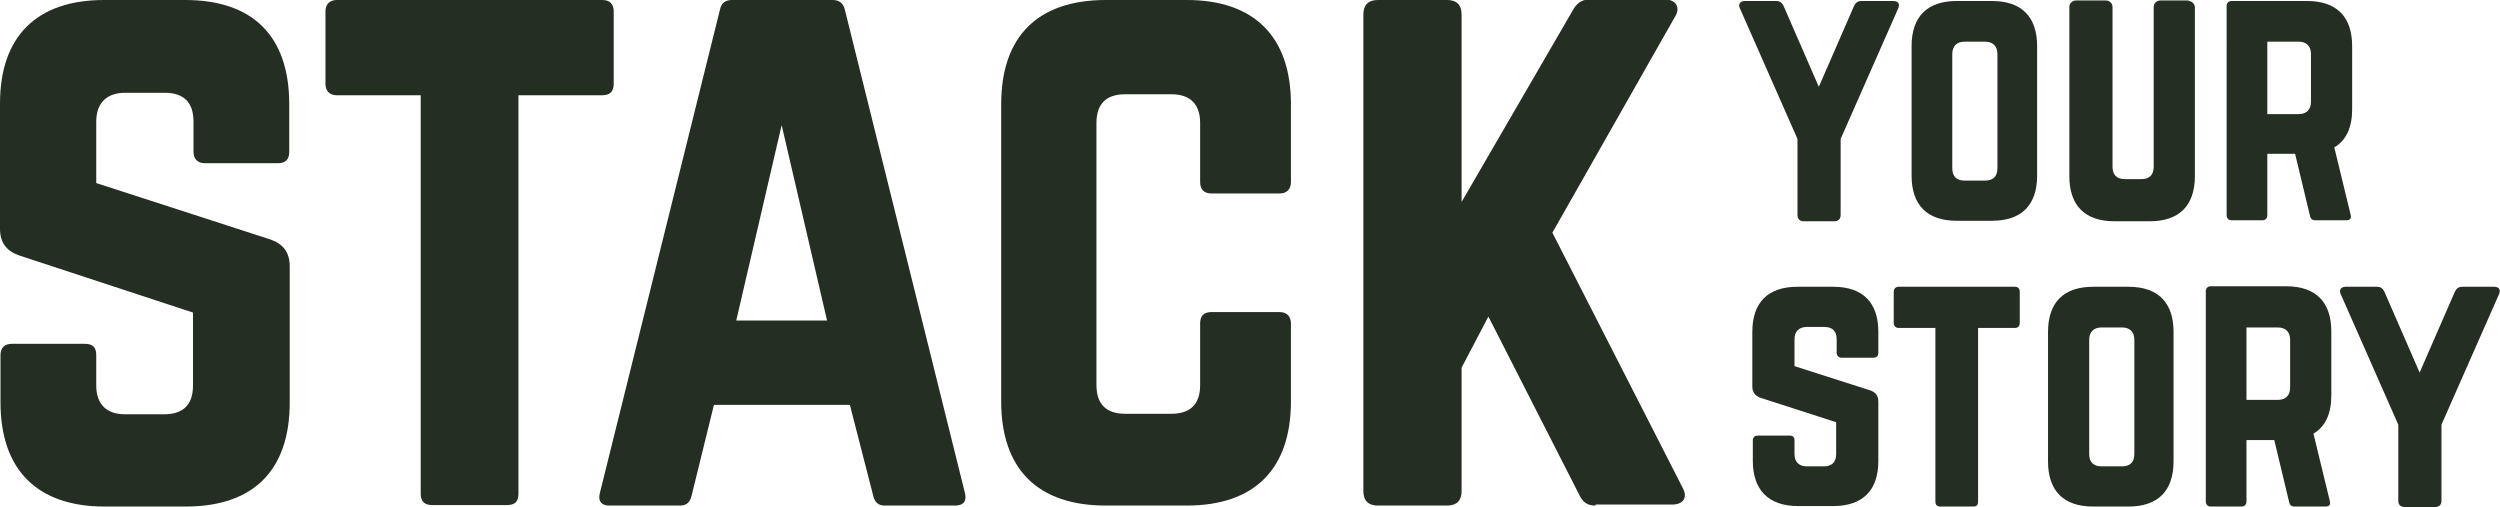
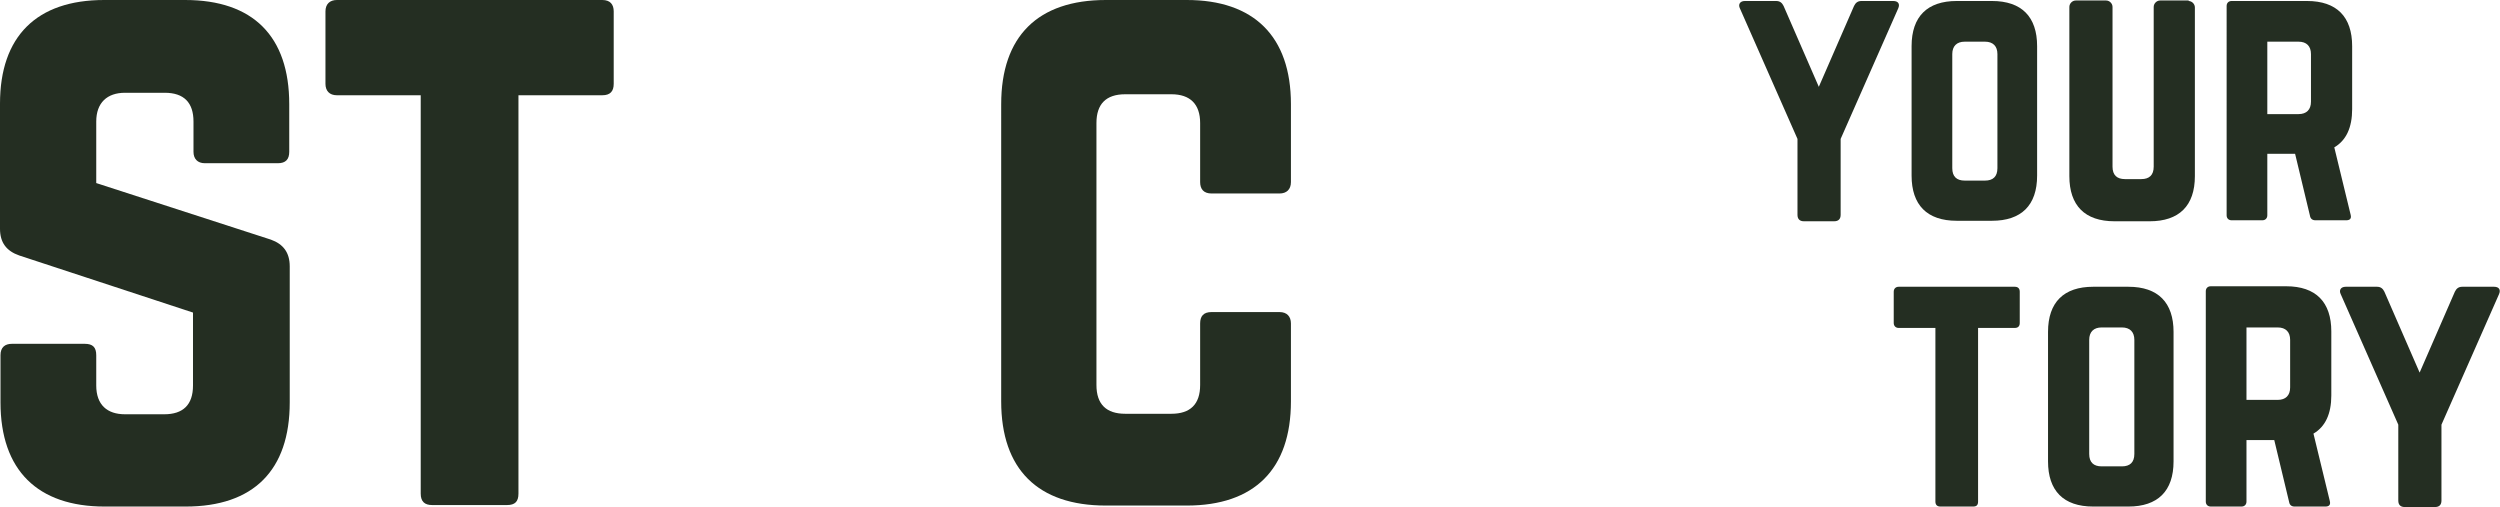
<svg xmlns="http://www.w3.org/2000/svg" viewBox="0 0 503.9 102.2" version="1.1" id="Layer_1">
  <defs>
    <style>
      .st0 {
        fill: #242e22;
      }

      .st1 {
        isolation: isolate;
      }
    </style>
  </defs>
  <g id="Layer_4">
    <g class="st1">
      <g class="st1">
        <path d="M37.3,0c13.7,0,21,7.3,21,21v9.6c0,1.5-.7,2.3-2.3,2.3h-14.7c-1.5,0-2.3-.9-2.3-2.3v-6.1c0-3.8-1.9-5.8-5.8-5.8h-8c-3.6,0-5.8,2-5.8,5.8v12.4l35.2,11.4c2.5.9,3.8,2.6,3.8,5.4v27.4c0,13.7-7.3,21-21,21h-16.3C7.6,102.1.1,94.8.1,81.1v-9.5c0-1.6.9-2.3,2.3-2.3h14.7c1.6,0,2.3.7,2.3,2.3v6.1c0,3.9,2.2,5.8,5.8,5.8h7.9c3.8,0,5.8-1.9,5.8-5.8v-14.7L3.9,51.5c-2.6-.9-3.9-2.6-3.9-5.4v-25.2C0,7.3,7.4,0,21,0h16.3Z" class="st0" />
        <path d="M121.4,0c1.6,0,2.3.9,2.3,2.3v14.6c0,1.5-.7,2.3-2.3,2.3h-16.9v80.3c0,1.6-.7,2.3-2.3,2.3h-15.1c-1.5,0-2.3-.7-2.3-2.3V19.2h-16.9c-1.5,0-2.3-.9-2.3-2.3V2.3c0-1.5.9-2.3,2.3-2.3h53.6,0Z" class="st0" />
-         <path d="M178.3,101.9c-1.3,0-2-.7-2.3-2l-4.7-18.3h-27.4l-4.5,18.3c-.3,1.3-1,2-2.3,2h-14.3c-1.6,0-2.3-.9-1.9-2.5L145.1,2c.3-1.5,1.2-2,2.5-2h20.2c1.3,0,2.2.6,2.5,2l24.2,97.4c.4,1.6-.3,2.5-2,2.5h-14.2ZM157.6,25l-9.2,39.6h18.3l-9.2-39.6h0Z" class="st0" />
        <path d="M260.2,36.7c0,1.5-.9,2.3-2.3,2.3h-13.7c-1.6,0-2.3-.9-2.3-2.3v-11.9c0-3.8-2-5.8-5.8-5.8h-9.3c-3.9,0-5.8,2-5.8,5.8v52.8c0,3.9,2,5.8,5.8,5.8h9.3c3.8,0,5.8-1.9,5.8-5.8v-12.4c0-1.5.7-2.3,2.3-2.3h13.7c1.5,0,2.3.9,2.3,2.3v15.7c0,13.7-7.4,21-21,21h-16.3c-13.7,0-21.1-7.3-21.1-21V21c0-13.7,7.4-21,21.1-21h16.3c13.5,0,21,7.3,21,21v15.7Z" class="st0" />
-         <path d="M321.6,101.9c-1.7,0-2.6-.7-3.3-2.2l-18.3-35.9-5.4,10.3v24.9c0,1.9-1,2.9-2.9,2.9h-14c-1.9,0-2.9-1-2.9-2.9V2.9c0-1.9,1-2.9,2.9-2.9h14c1.9,0,2.9,1,2.9,2.9v37.8l22.4-38.6c.7-1.3,1.7-2.2,3.3-2.2h15.3c2.2,0,3.2,1.6,2,3.5l-24.7,43.5,26.3,51.5c1,1.9.1,3.3-2.2,3.3h-15.4v.2Z" class="st0" />
      </g>
    </g>
    <g class="st1">
      <g class="st1">
        <path d="M381.6.2c1,0,1.4.6,1,1.5l-11.6,26.3v15.3c0,.8-.4,1.3-1.3,1.3h-6.1c-.8,0-1.3-.4-1.3-1.3v-15.3l-11.6-26.3c-.4-.8,0-1.5,1-1.5h6.3c.8,0,1.2.4,1.5,1l7.1,16.3,7.1-16.3c.3-.6.7-1,1.5-1h6.4Z" class="st0" />
        <path d="M385.3,9.3c0-6,3.2-9.1,9.1-9.1h7.1c6,0,9.1,3.2,9.1,9.1v26.1c0,6-3.2,9.1-9.1,9.1h-7.1c-6,0-9.1-3.2-9.1-9.1V9.3ZM400.1,36.4c1.6,0,2.5-.8,2.5-2.5V10.9c0-1.6-.9-2.5-2.5-2.5h-4.1c-1.6,0-2.5.9-2.5,2.5v23c0,1.7.9,2.5,2.5,2.5h4.1Z" class="st0" />
        <path d="M441.1.2c.7,0,1.3.6,1.3,1.3v34c0,6-3.2,9.1-9.1,9.1h-7.1c-6,0-9.1-3.2-9.1-9.1V1.4c0-.7.6-1.3,1.3-1.3h6.1c.7,0,1.3.6,1.3,1.3v32.2c0,1.7.9,2.5,2.5,2.5h3.3c1.6,0,2.5-.8,2.5-2.5V1.4c0-.7.6-1.3,1.3-1.3h5.8,0Z" class="st0" />
        <path d="M474.1,22c0,3.7-1.2,6.3-3.6,7.7l3.3,13.6c.2.8-.2,1.1-.9,1.1h-6.2c-.6,0-1-.3-1.1-.9l-3-12.5h-5.6v12.4c0,.6-.4,1-1,1h-6.2c-.6,0-1-.4-1-1V1.2c0-.6.4-1,1-1h15.2c6,0,9.1,3.2,9.1,9.1v12.7h0ZM463.3,23c1.6,0,2.5-.9,2.5-2.5v-9.6c0-1.6-.9-2.5-2.5-2.5h-6.3v14.6h6.3Z" class="st0" />
      </g>
      <g class="st1">
-         <path d="M369.5,57.8c6,0,9.1,3.2,9.1,9.1v4.2c0,.6-.3,1-1,1h-6.4c-.6,0-1-.4-1-1v-2.7c0-1.6-.8-2.5-2.5-2.5h-3.5c-1.6,0-2.5.9-2.5,2.5v5.4l15.3,4.9c1.1.4,1.6,1.1,1.6,2.3v11.9c0,6-3.2,9.1-9.1,9.1h-7.1c-5.9,0-9.1-3.2-9.1-9.1v-4.1c0-.7.4-1,1-1h6.4c.7,0,1,.3,1,1v2.7c0,1.7,1,2.5,2.5,2.5h3.4c1.6,0,2.5-.8,2.5-2.5v-6.4l-15.2-4.9c-1.1-.4-1.7-1.1-1.7-2.3v-11c0-6,3.2-9.1,9.1-9.1h7.2Z" class="st0" />
        <path d="M406.1,57.8c.7,0,1,.4,1,1v6.3c0,.6-.3,1-1,1h-7.4v35c0,.7-.3,1-1,1h-6.6c-.6,0-1-.3-1-1v-35h-7.4c-.6,0-1-.4-1-1v-6.3c0-.6.4-1,1-1h23.4Z" class="st0" />
      </g>
      <g class="st1">
        <path d="M412.8,66.9c0-6,3.2-9.1,9.1-9.1h7.1c6,0,9.1,3.2,9.1,9.1v26.1c0,6-3.2,9.1-9.1,9.1h-7.1c-6,0-9.1-3.2-9.1-9.1v-26.1ZM427.7,94c1.6,0,2.5-.8,2.5-2.5v-23c0-1.6-.9-2.5-2.5-2.5h-4.1c-1.6,0-2.5.9-2.5,2.5v23c0,1.7.9,2.5,2.5,2.5h4.1Z" class="st0" />
        <path d="M469.9,79.7c0,3.7-1.2,6.3-3.6,7.7l3.3,13.6c.2.8-.2,1.1-.9,1.1h-6.2c-.6,0-1-.3-1.1-.9l-3-12.5h-5.6v12.4c0,.6-.4,1-1,1h-6.2c-.6,0-1-.4-1-1v-42.4c0-.6.4-1,1-1h15.2c6,0,9.1,3.2,9.1,9.1v12.9ZM459.1,80.6c1.6,0,2.5-.9,2.5-2.5v-9.6c0-1.6-.9-2.5-2.5-2.5h-6.3v14.6h6.3Z" class="st0" />
        <path d="M502.7,57.8c1,0,1.4.6,1,1.5l-11.6,26.3v15.3c0,.8-.4,1.3-1.3,1.3h-6.1c-.8,0-1.3-.4-1.3-1.3v-15.3l-11.6-26.3c-.4-.8,0-1.5,1-1.5h6.3c.8,0,1.2.4,1.5,1l7.1,16.3,7.1-16.3c.3-.6.7-1,1.5-1h6.4Z" class="st0" />
      </g>
    </g>
  </g>
</svg>